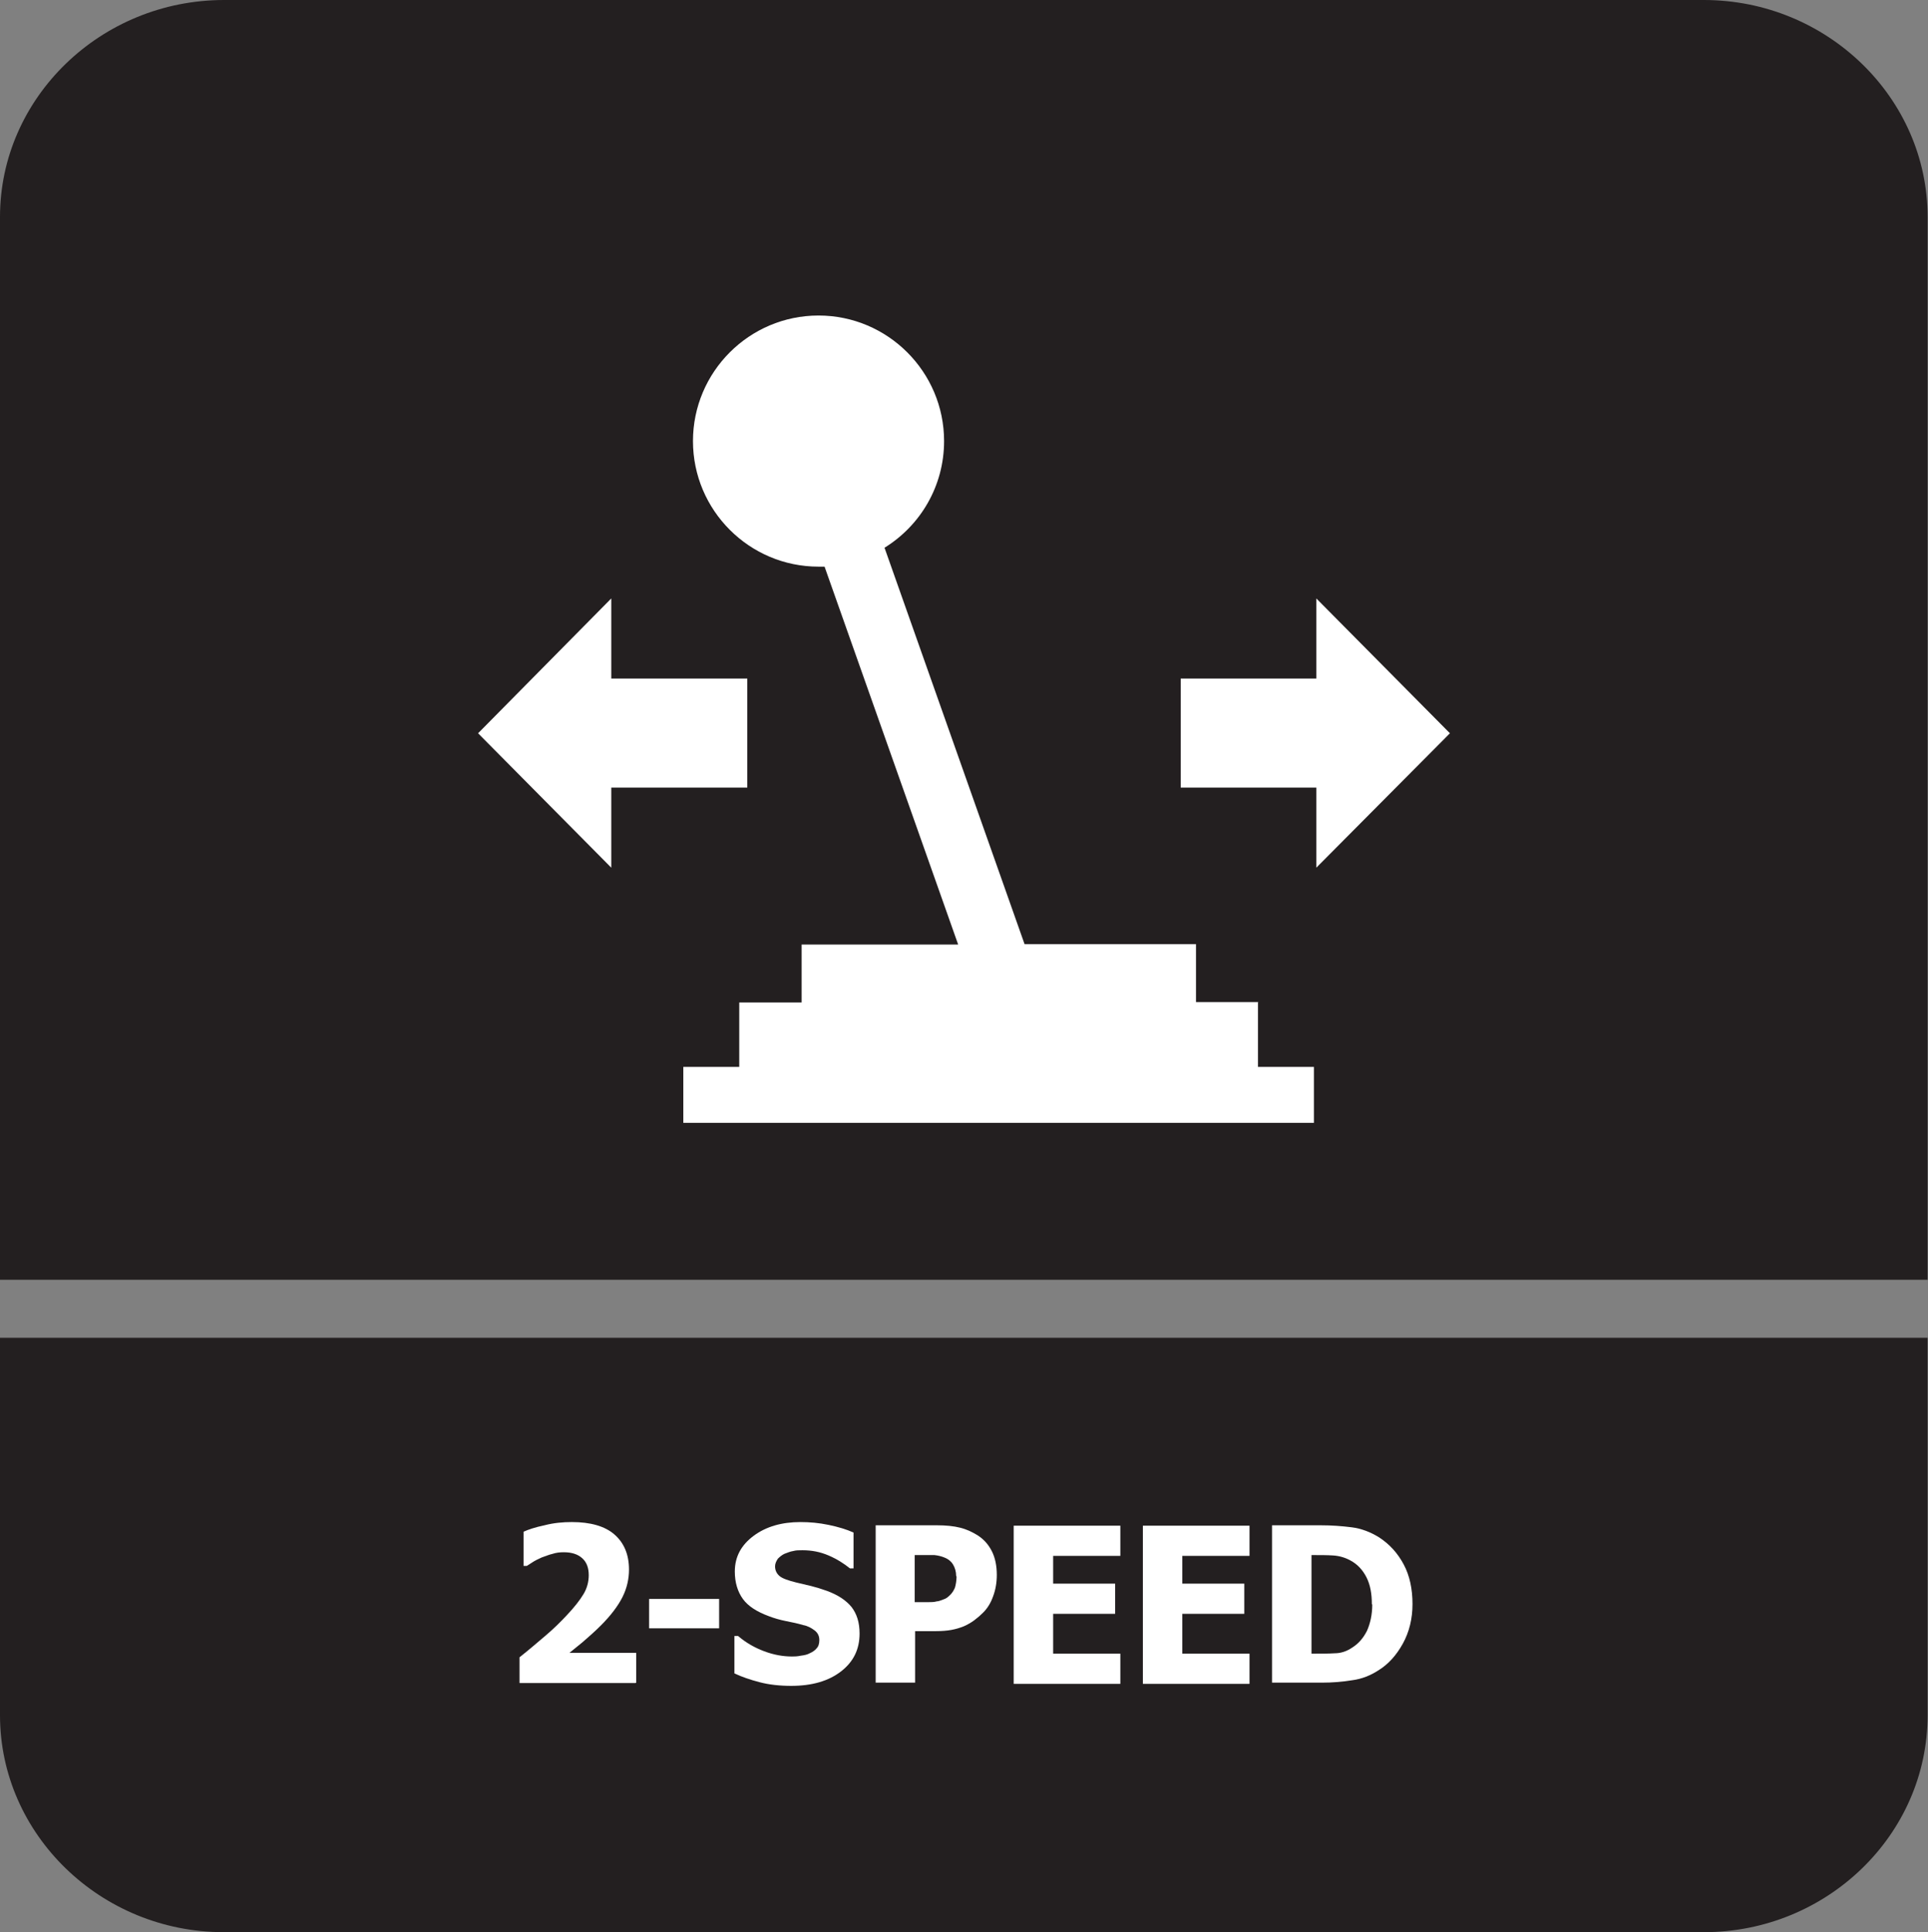
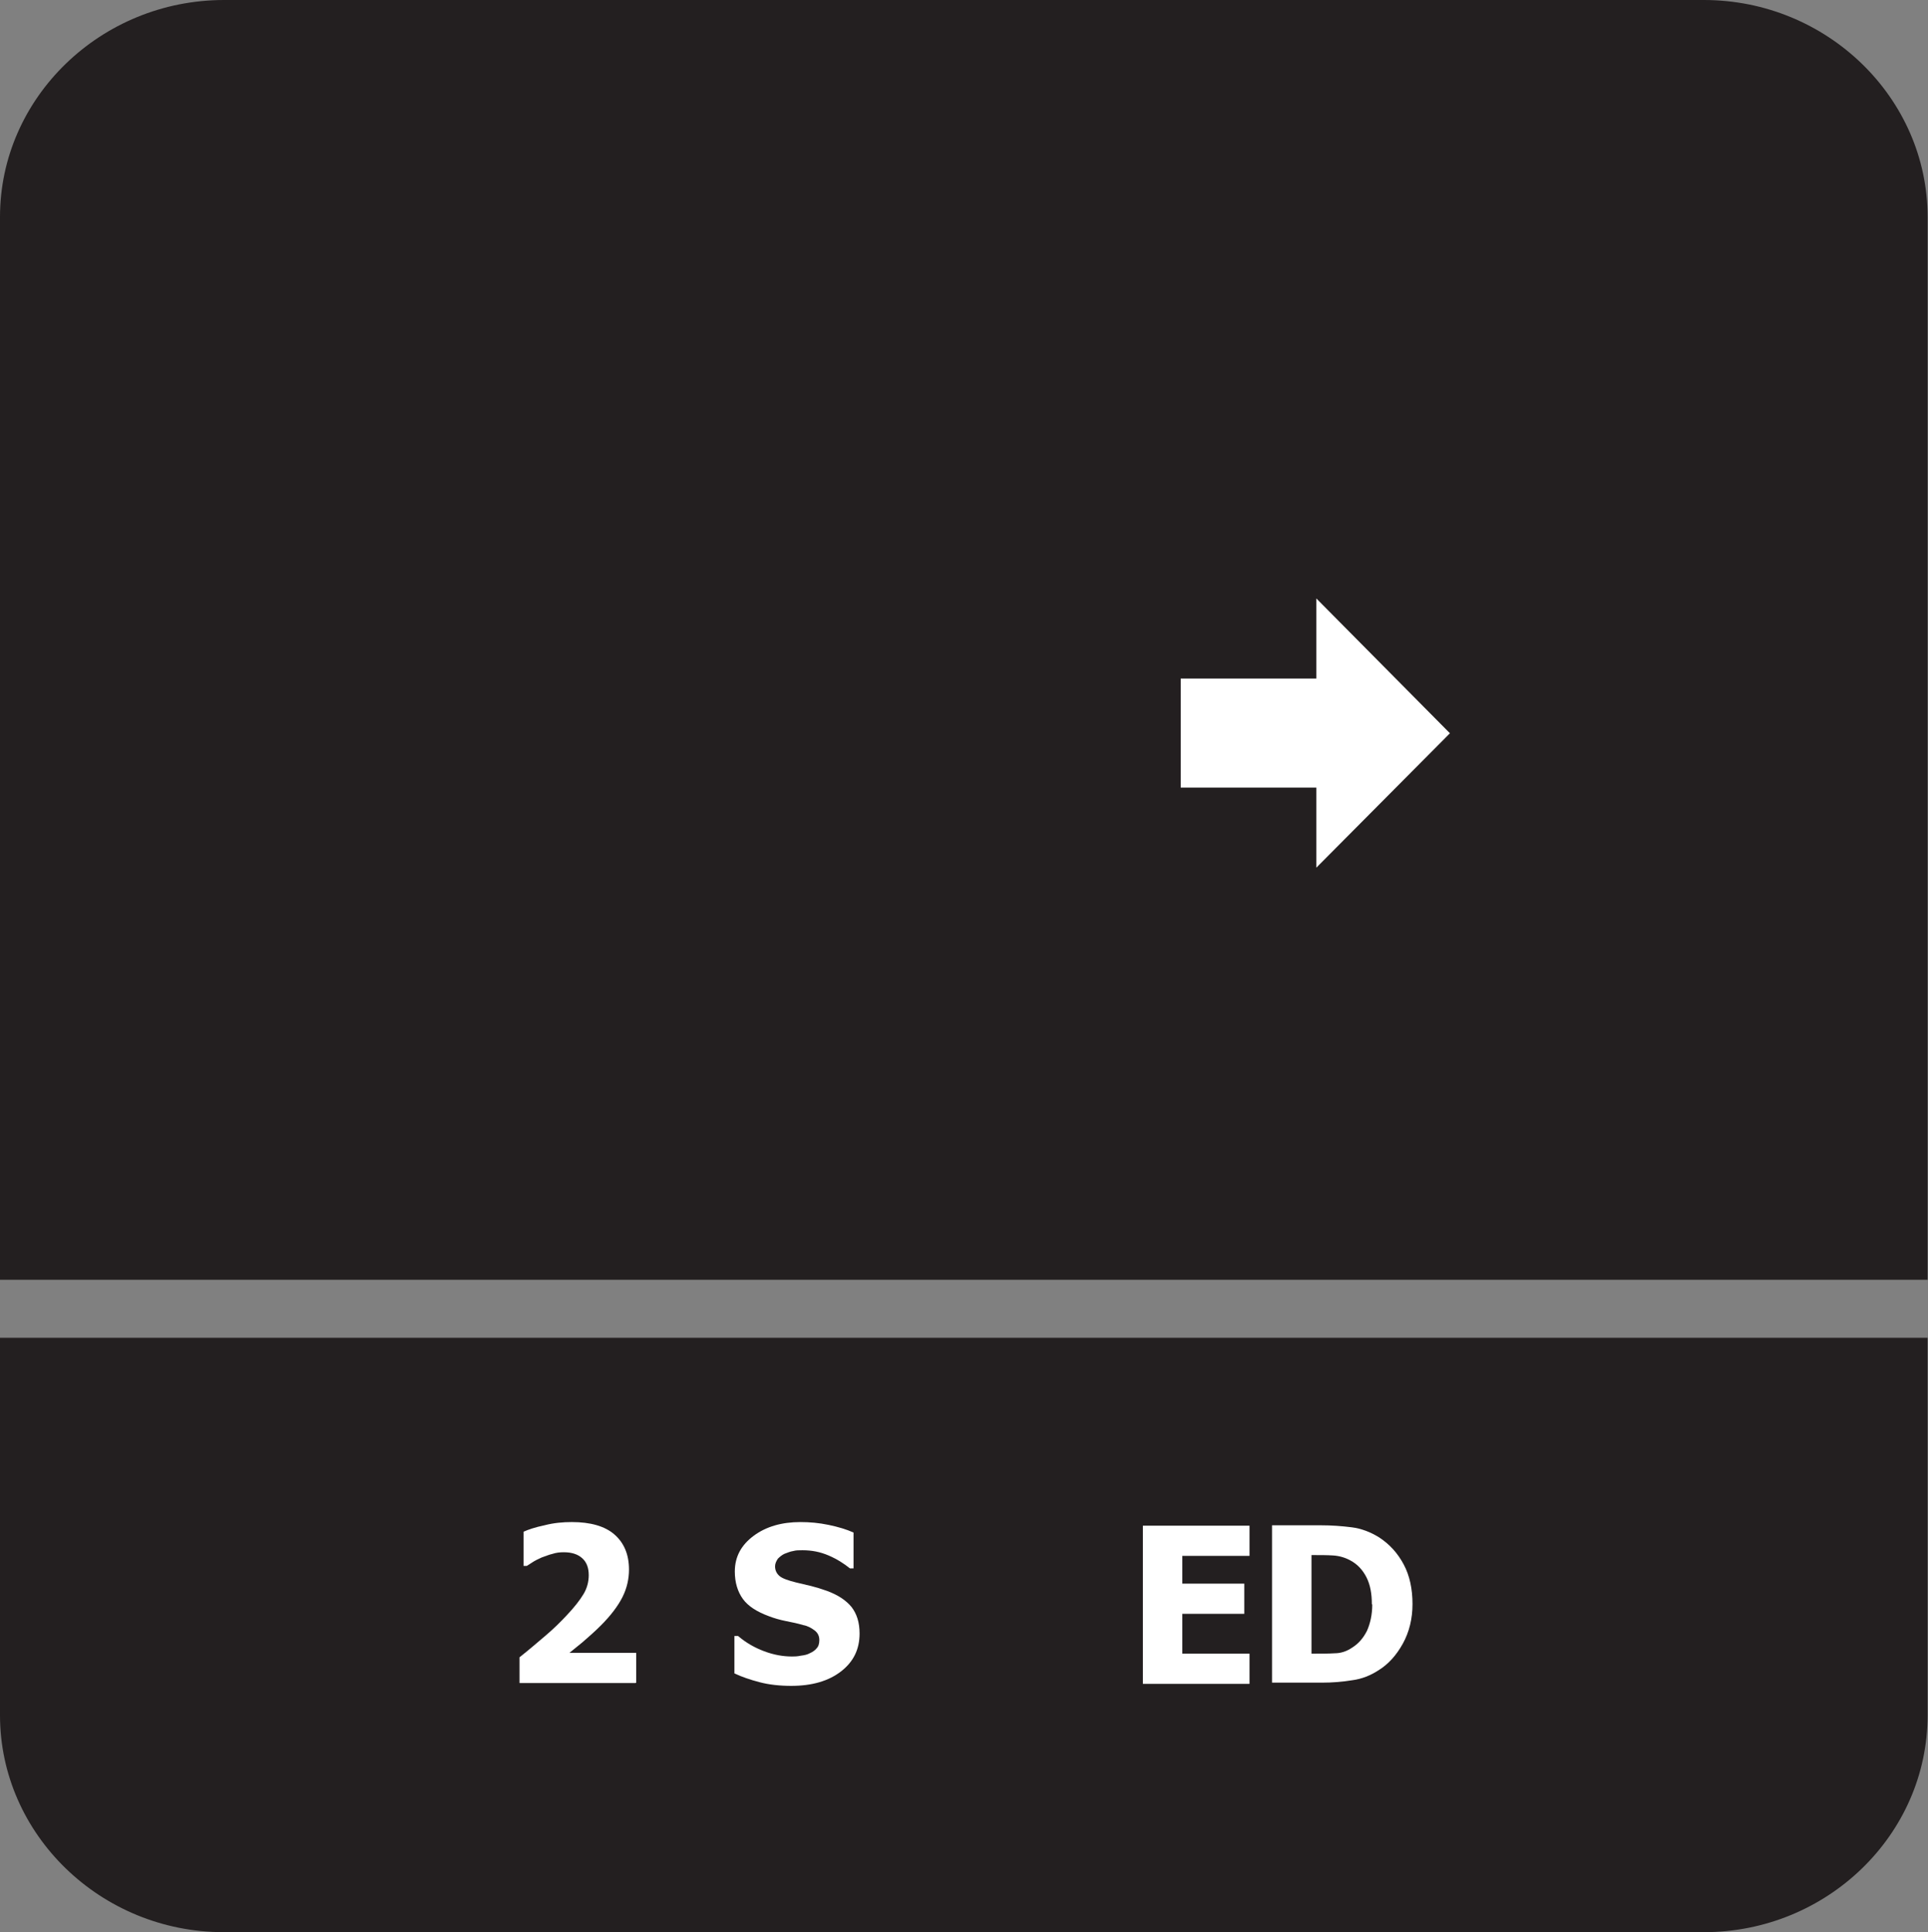
<svg xmlns="http://www.w3.org/2000/svg" id="Layer_2" data-name="Layer 2" viewBox="0 0 47.91 48.01">
  <rect x="0" y="0" width="47.91" height="48.01" fill="#808080" stroke="none" />
  <defs>
    <style>
      .cls-1, .cls-2 {
        fill: #fff;
      }

      .cls-2, .cls-3 {
        fill-rule: evenodd;
      }

      .cls-3 {
        fill: #231f20;
      }
    </style>
  </defs>
  <g id="Layer_2-2" data-name="Layer 2">
    <g>
      <path class="cls-3" d="M47.9,35.62v7c0,2.97-2.5,5.39-5.56,5.39H5.56c-3.06,0-5.56-2.43-5.56-5.39v-9.38h47.9v2.39Z" />
      <path class="cls-3" d="M5.57,0h36.77c3.06,0,5.56,2.43,5.56,5.39v26.41H0V5.39C0,2.43,2.5,0,5.57,0" />
      <g>
        <polygon class="cls-2" points="36.03 18.22 32.71 14.87 32.71 16.86 29.34 16.86 29.34 19.57 32.71 19.57 32.71 21.56 36.03 18.22" />
-         <polygon class="cls-2" points="18.57 16.86 15.19 16.86 15.19 14.87 11.88 18.22 15.19 21.56 15.19 19.57 18.57 19.57 18.57 16.86" />
-         <path class="cls-2" d="M31.27,24.9h-1.55v-1.44h-4.26l-3.48-9.85c.89-.55,1.48-1.53,1.48-2.65,0-1.72-1.4-3.12-3.12-3.12s-3.12,1.4-3.12,3.12,1.4,3.12,3.12,3.12c.05,0,.1,0,.15,0l3.32,9.39h-3.89v1.44h-1.55v1.6h-1.39v1.39h15.67v-1.39h-1.39v-1.6Z" />
      </g>
      <g>
        <path class="cls-1" d="M15.79,41.82h-2.88v-.64c.24-.19.46-.38.66-.55s.36-.33.51-.49c.19-.2.33-.38.42-.53s.13-.31.13-.47c0-.18-.05-.32-.16-.42-.11-.1-.26-.15-.46-.15-.1,0-.19.01-.28.04-.09.02-.18.06-.27.09-.09.04-.17.08-.23.12-.06.04-.11.07-.14.09h-.08v-.85c.11-.05.28-.11.52-.16.23-.06.46-.08.68-.08.46,0,.82.1,1.06.31.24.21.36.5.36.87,0,.23-.05.46-.16.68-.11.22-.29.46-.54.71-.16.16-.31.29-.46.42-.15.12-.26.21-.32.26h1.66v.74Z" />
-         <path class="cls-1" d="M17.87,40.46h-1.74v-.73h1.74v.73Z" />
        <path class="cls-1" d="M19.67,41.89c-.3,0-.56-.03-.79-.09-.23-.06-.44-.13-.63-.22v-.93h.09c.2.17.41.29.65.38.24.09.47.13.69.13.06,0,.13,0,.22-.02.09-.01.17-.03.22-.06.07-.03.13-.07.17-.12.05-.05.07-.12.07-.21,0-.1-.04-.18-.12-.24s-.17-.11-.28-.13c-.13-.04-.28-.07-.43-.1-.15-.03-.29-.07-.42-.12-.3-.11-.52-.25-.65-.43-.13-.18-.2-.41-.2-.68,0-.37.16-.66.47-.89.31-.23.7-.34,1.16-.34.23,0,.46.02.7.07s.44.11.62.19v.89h-.09c-.15-.12-.32-.23-.53-.32s-.42-.13-.65-.13c-.09,0-.16,0-.23.02-.07.01-.14.04-.22.07-.06.03-.11.07-.16.12-.04.06-.07.12-.07.19,0,.1.04.18.11.24.07.06.21.11.41.16.13.03.26.06.38.09.12.03.25.07.39.12.27.1.47.23.61.4.13.17.2.38.2.66,0,.39-.15.7-.46.94-.31.24-.72.36-1.24.36Z" />
-         <path class="cls-1" d="M24.77,39.14c0,.18-.03.36-.09.52-.06.17-.14.3-.25.41-.07.07-.14.13-.22.19-.08.06-.17.11-.26.15-.1.04-.2.07-.31.09-.11.02-.24.03-.38.03h-.52v1.28h-.98v-3.91h1.52c.23,0,.42.02.58.06.16.04.31.11.45.2.15.1.26.23.34.39s.12.36.12.58ZM23.76,39.16c0-.11-.03-.21-.08-.29-.05-.08-.12-.13-.19-.16-.09-.04-.18-.06-.27-.07-.08,0-.2,0-.35,0h-.14v1.17h.07c.09,0,.18,0,.26,0,.08,0,.15,0,.22-.02.05,0,.11-.03.17-.05s.1-.05.14-.09c.07-.06.11-.13.14-.2.02-.07.04-.17.04-.28Z" />
-         <path class="cls-1" d="M25.19,41.82v-3.91h2.65v.75h-1.67v.69h1.54v.75h-1.54v.99h1.67v.75h-2.65Z" />
        <path class="cls-1" d="M28.4,41.82v-3.91h2.65v.75h-1.67v.69h1.54v.75h-1.54v.99h1.67v.75h-2.65Z" />
        <path class="cls-1" d="M35.1,39.86c0,.36-.08.69-.24.98-.16.29-.36.51-.6.66-.2.13-.42.22-.66.25-.24.04-.49.06-.76.06h-1.23v-3.91h1.21c.28,0,.53.02.77.05s.47.12.68.25c.26.17.46.39.61.67.15.28.22.61.22.99ZM34.09,39.86c0-.26-.04-.48-.13-.66s-.22-.33-.41-.43c-.13-.07-.27-.11-.42-.12s-.32-.01-.52-.01h-.02v2.45h.02c.22,0,.41,0,.56-.01.15,0,.3-.05.43-.14.16-.1.28-.24.37-.42.08-.18.13-.4.13-.65Z" />
      </g>
    </g>
  </g>
</svg>